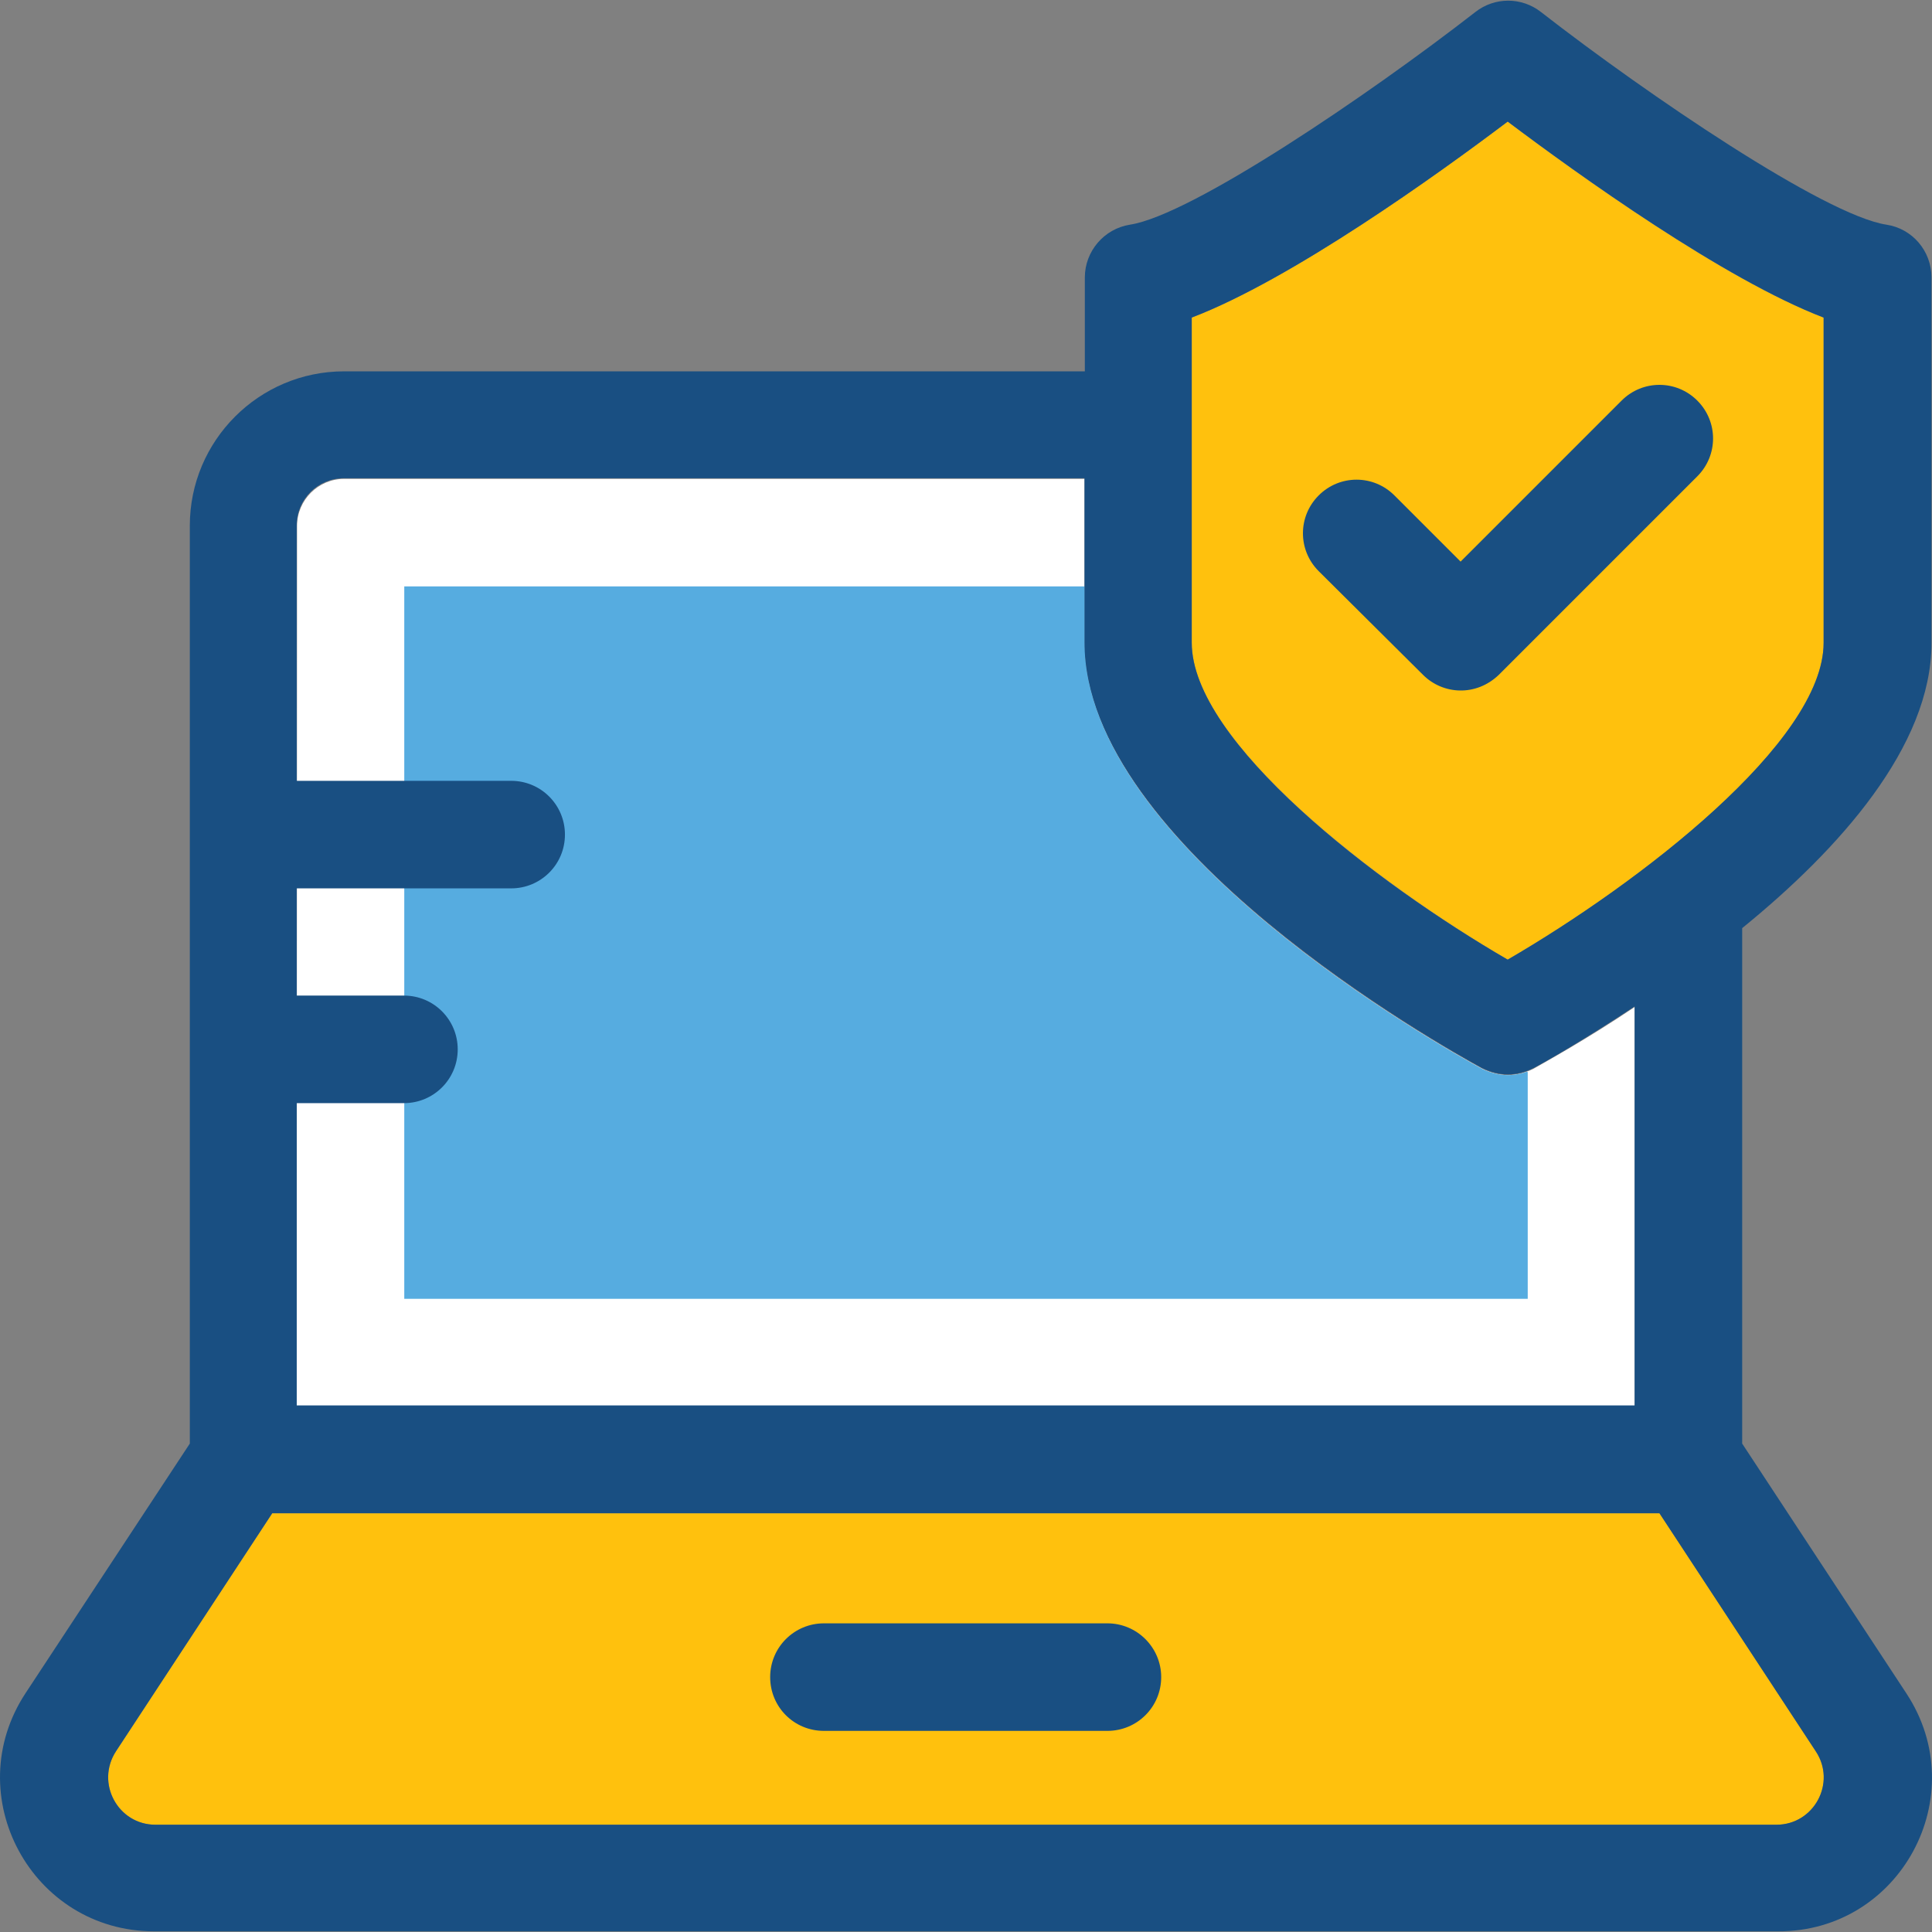
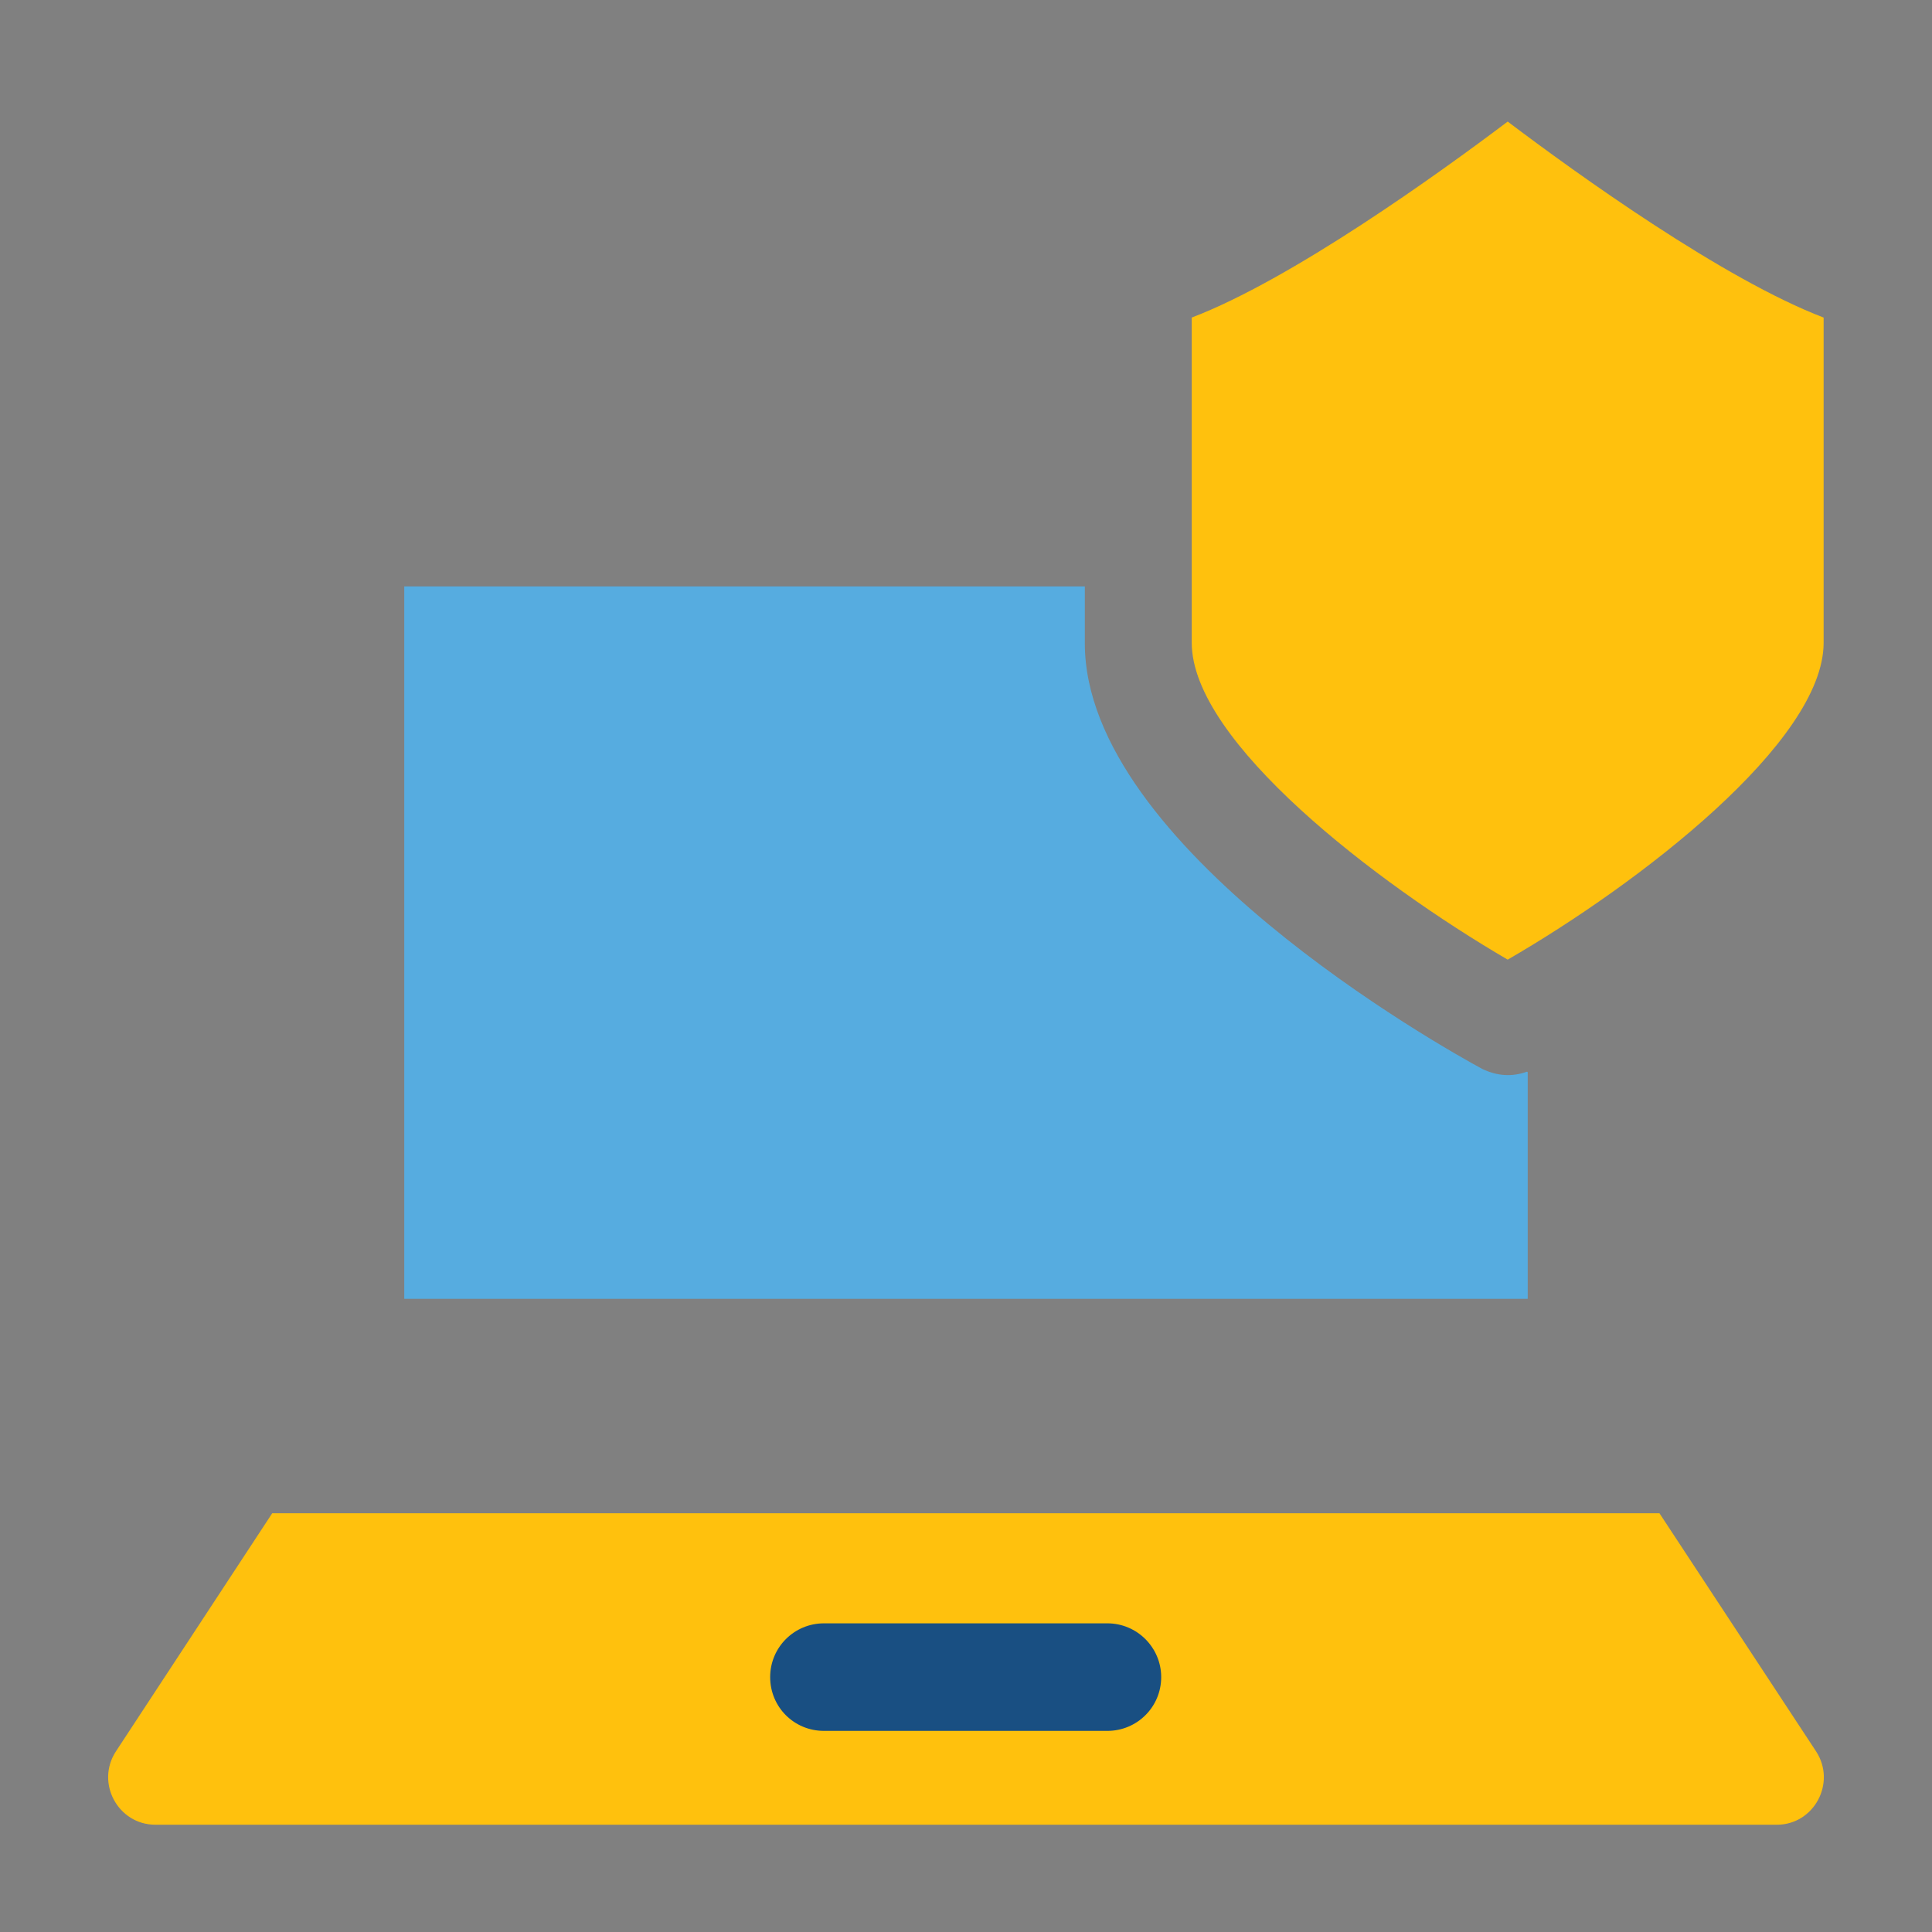
<svg xmlns="http://www.w3.org/2000/svg" height="800px" width="800px" version="1.1" id="Layer_1" viewBox="0 0 392.547 392.547" xml:space="preserve">
  <rect x="0" y="0" width="392.547" height="392.547" fill="#808080" stroke="none" />
-   <path style="fill:#FFFFFF;" d="M60.289,285.679h271.838v-81.067c-10.02,6.723-18.101,11.119-20.558,12.541  c-3.491,1.745-6.982,1.681-10.408,0c-8.275-4.461-80.808-45.188-80.808-86.497V97.299H69.922c-5.236,0-9.568,4.267-9.568,9.568" />
  <path style="fill:#56ACE0;" d="M82.14,263.893h228.267v-46.028l-0.129-0.129c-3.038,1.099-6.012,0.905-9.051-0.517  c-8.275-4.461-80.808-45.188-80.808-86.497V119.15H82.14" />
  <g>
    <path style="fill:#FFC10D;" d="M368.976,355.82l-31.806-48.356H55.312L23.57,355.82c-4.202,6.4,0.388,14.933,8.016,14.933h329.438   C368.588,370.754,373.178,362.22,368.976,355.82z" />
    <path style="fill:#FFC10D;" d="M242.14,64.524v66.069c0,20.105,37.495,48.808,64.194,64.388   c26.828-15.515,64.194-44.283,64.194-64.388V64.524c-20.299-7.758-49.907-29.026-64.194-39.822   C292.112,35.433,262.439,56.766,242.14,64.524z" />
  </g>
  <g>
-     <path style="fill:#194F82;" d="M387.336,344.055l-33.358-50.747V188.58c19.653-15.968,38.465-36.913,38.465-57.923V56.378   c0-5.43-3.943-9.956-9.18-10.731c-12.541-1.939-48.614-26.44-70.141-43.184c-3.943-3.103-9.438-3.103-13.382,0   c-21.527,16.743-57.6,41.244-70.141,43.184c-5.301,0.84-9.18,5.43-9.18,10.731v19.071H69.922   c-17.325,0-31.354,14.093-31.354,31.354v186.505L5.211,343.99c-13.705,20.816,1.228,48.42,26.117,48.42h329.891   C386.108,392.54,401.041,364.871,387.336,344.055z M242.14,64.524c20.299-7.758,49.907-29.026,64.194-39.822   c14.287,10.731,43.96,32.065,64.194,39.822v66.069c0,20.105-37.43,48.808-64.194,64.388   c-26.828-15.515-64.194-44.283-64.194-64.388V64.524z M60.289,224.136h21.786c6.012,0,10.925-4.848,10.925-10.925   c0-6.012-4.848-10.925-10.925-10.925H60.289v-21.786h43.572c6.012,0,10.925-4.848,10.925-10.925   c0-6.012-4.848-10.925-10.925-10.925H60.289v-51.911c0-5.301,4.267-9.568,9.568-9.568h150.497v33.358   c0,41.244,72.533,81.972,80.808,86.497c3.491,1.681,6.853,1.745,10.408,0c2.457-1.293,10.408-5.818,20.558-12.541v81.067H60.289   V224.136z M360.895,370.754H31.586c-7.628,0-12.218-8.469-8.016-14.933l31.741-48.356H337.17l31.741,48.356   C373.178,362.22,368.588,370.754,360.895,370.754z" />
    <path style="fill:#194F82;" d="M225.009,329.833h-57.6c-6.012,0-10.925,4.848-10.925,10.925s4.848,10.925,10.925,10.925h57.6   c6.012,0,10.925-4.848,10.925-10.925C235.934,334.746,231.021,329.833,225.009,329.833z" />
-     <path style="fill:#194F82;" d="M289.138,137.121c4.008,4.008,10.731,4.461,15.386,0l40.339-40.339   c4.267-4.267,4.267-11.119,0-15.386c-4.267-4.267-11.119-4.267-15.386,0l-32.711,32.711l-13.446-13.446   c-4.267-4.267-11.119-4.267-15.386,0c-4.267,4.267-4.267,11.119,0,15.386L289.138,137.121z" />
  </g>
</svg>